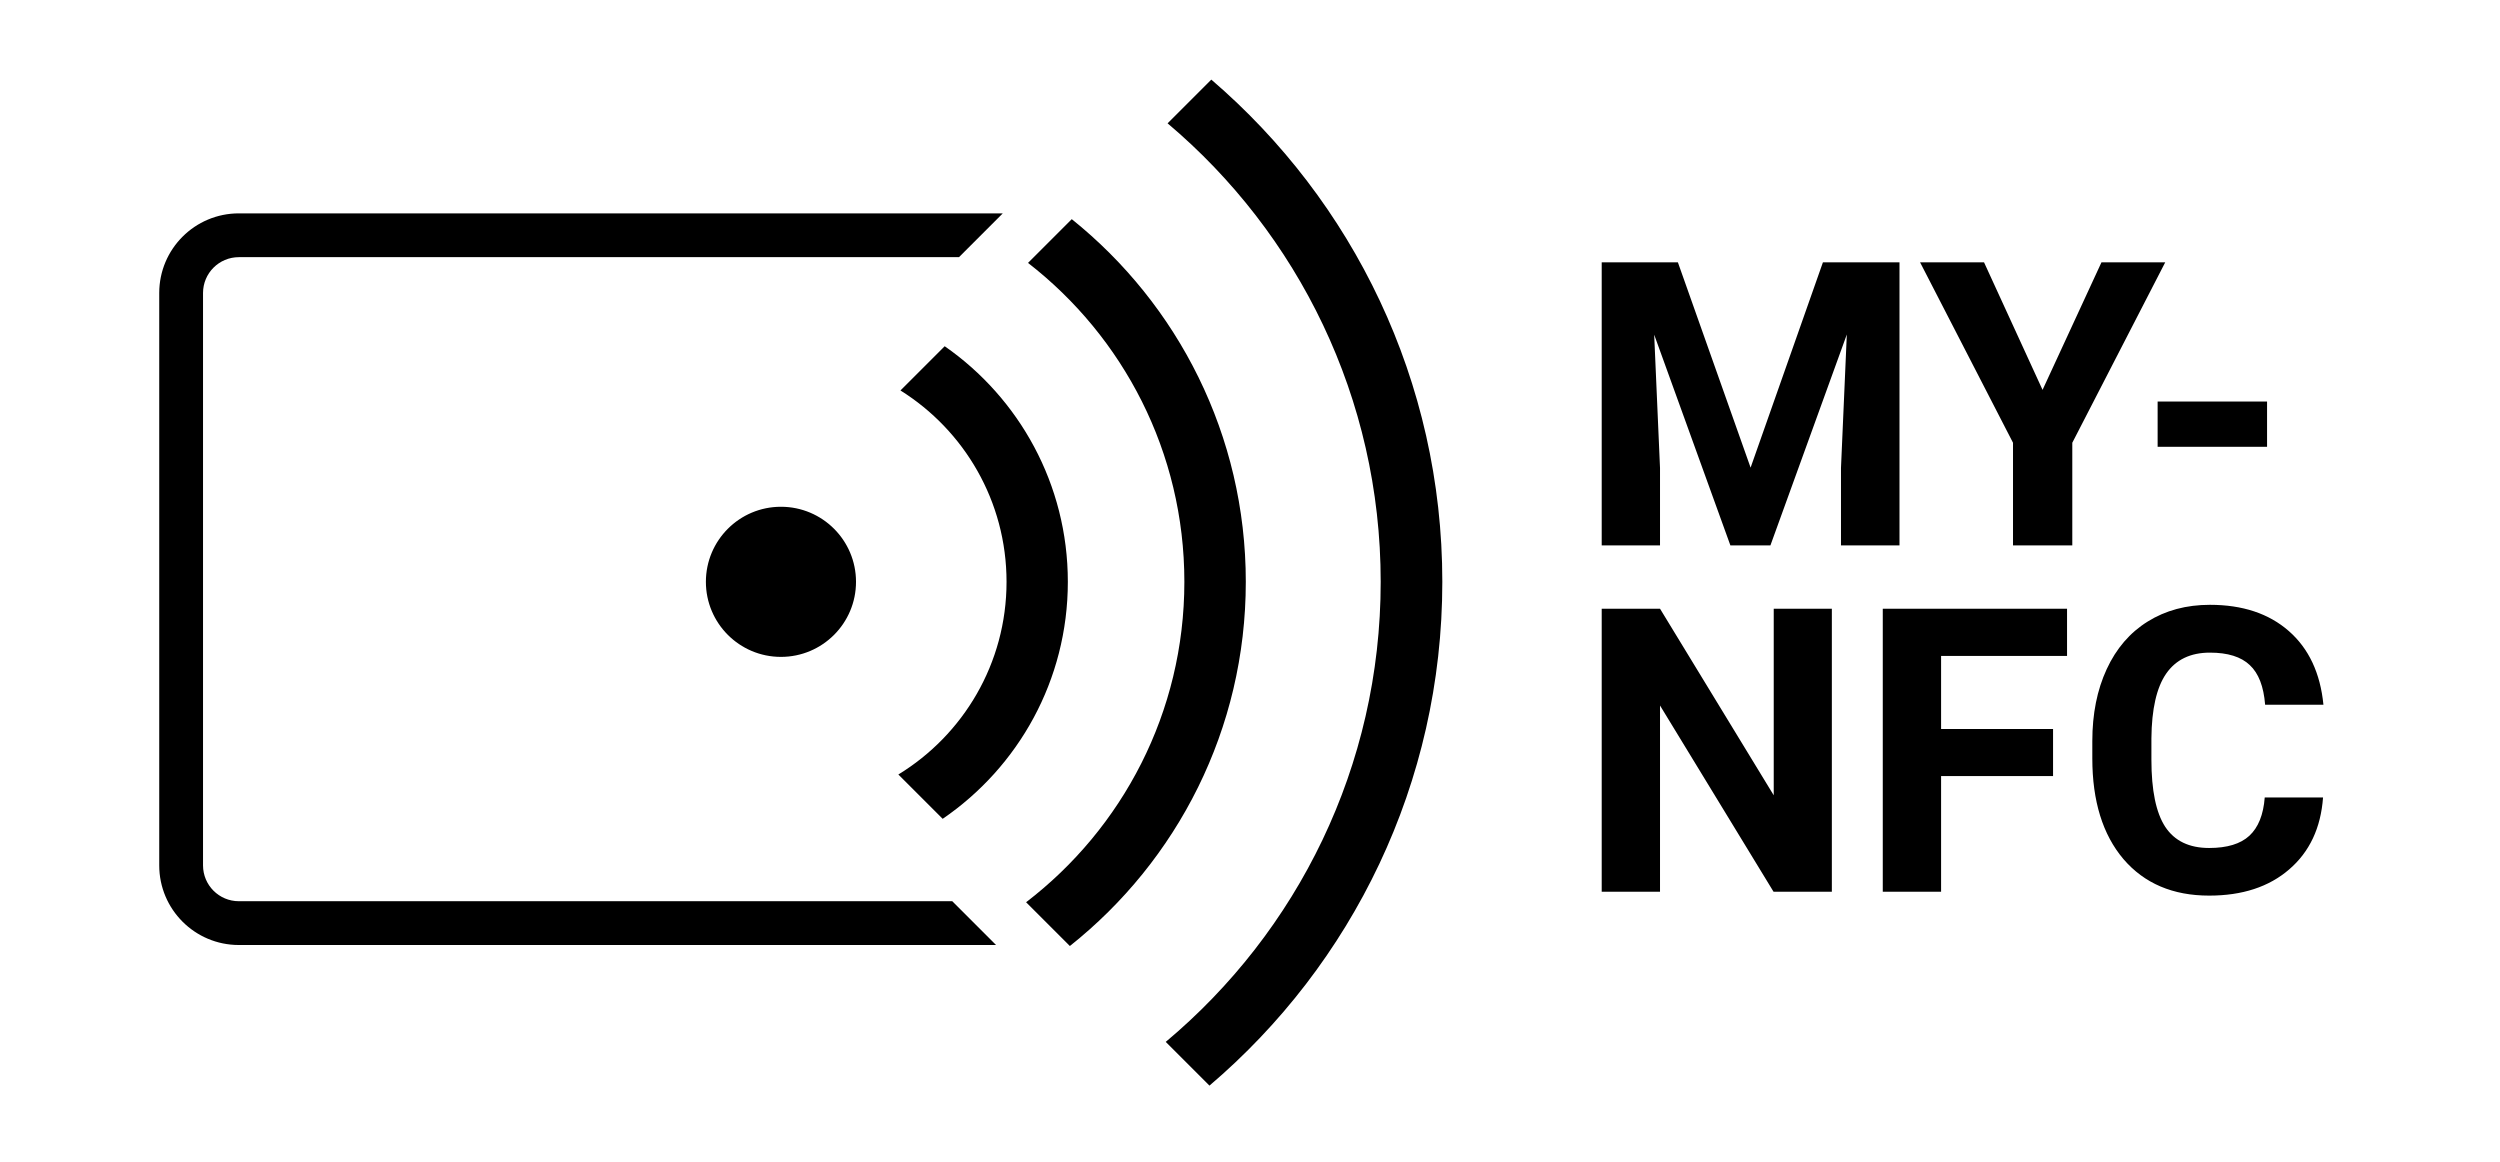
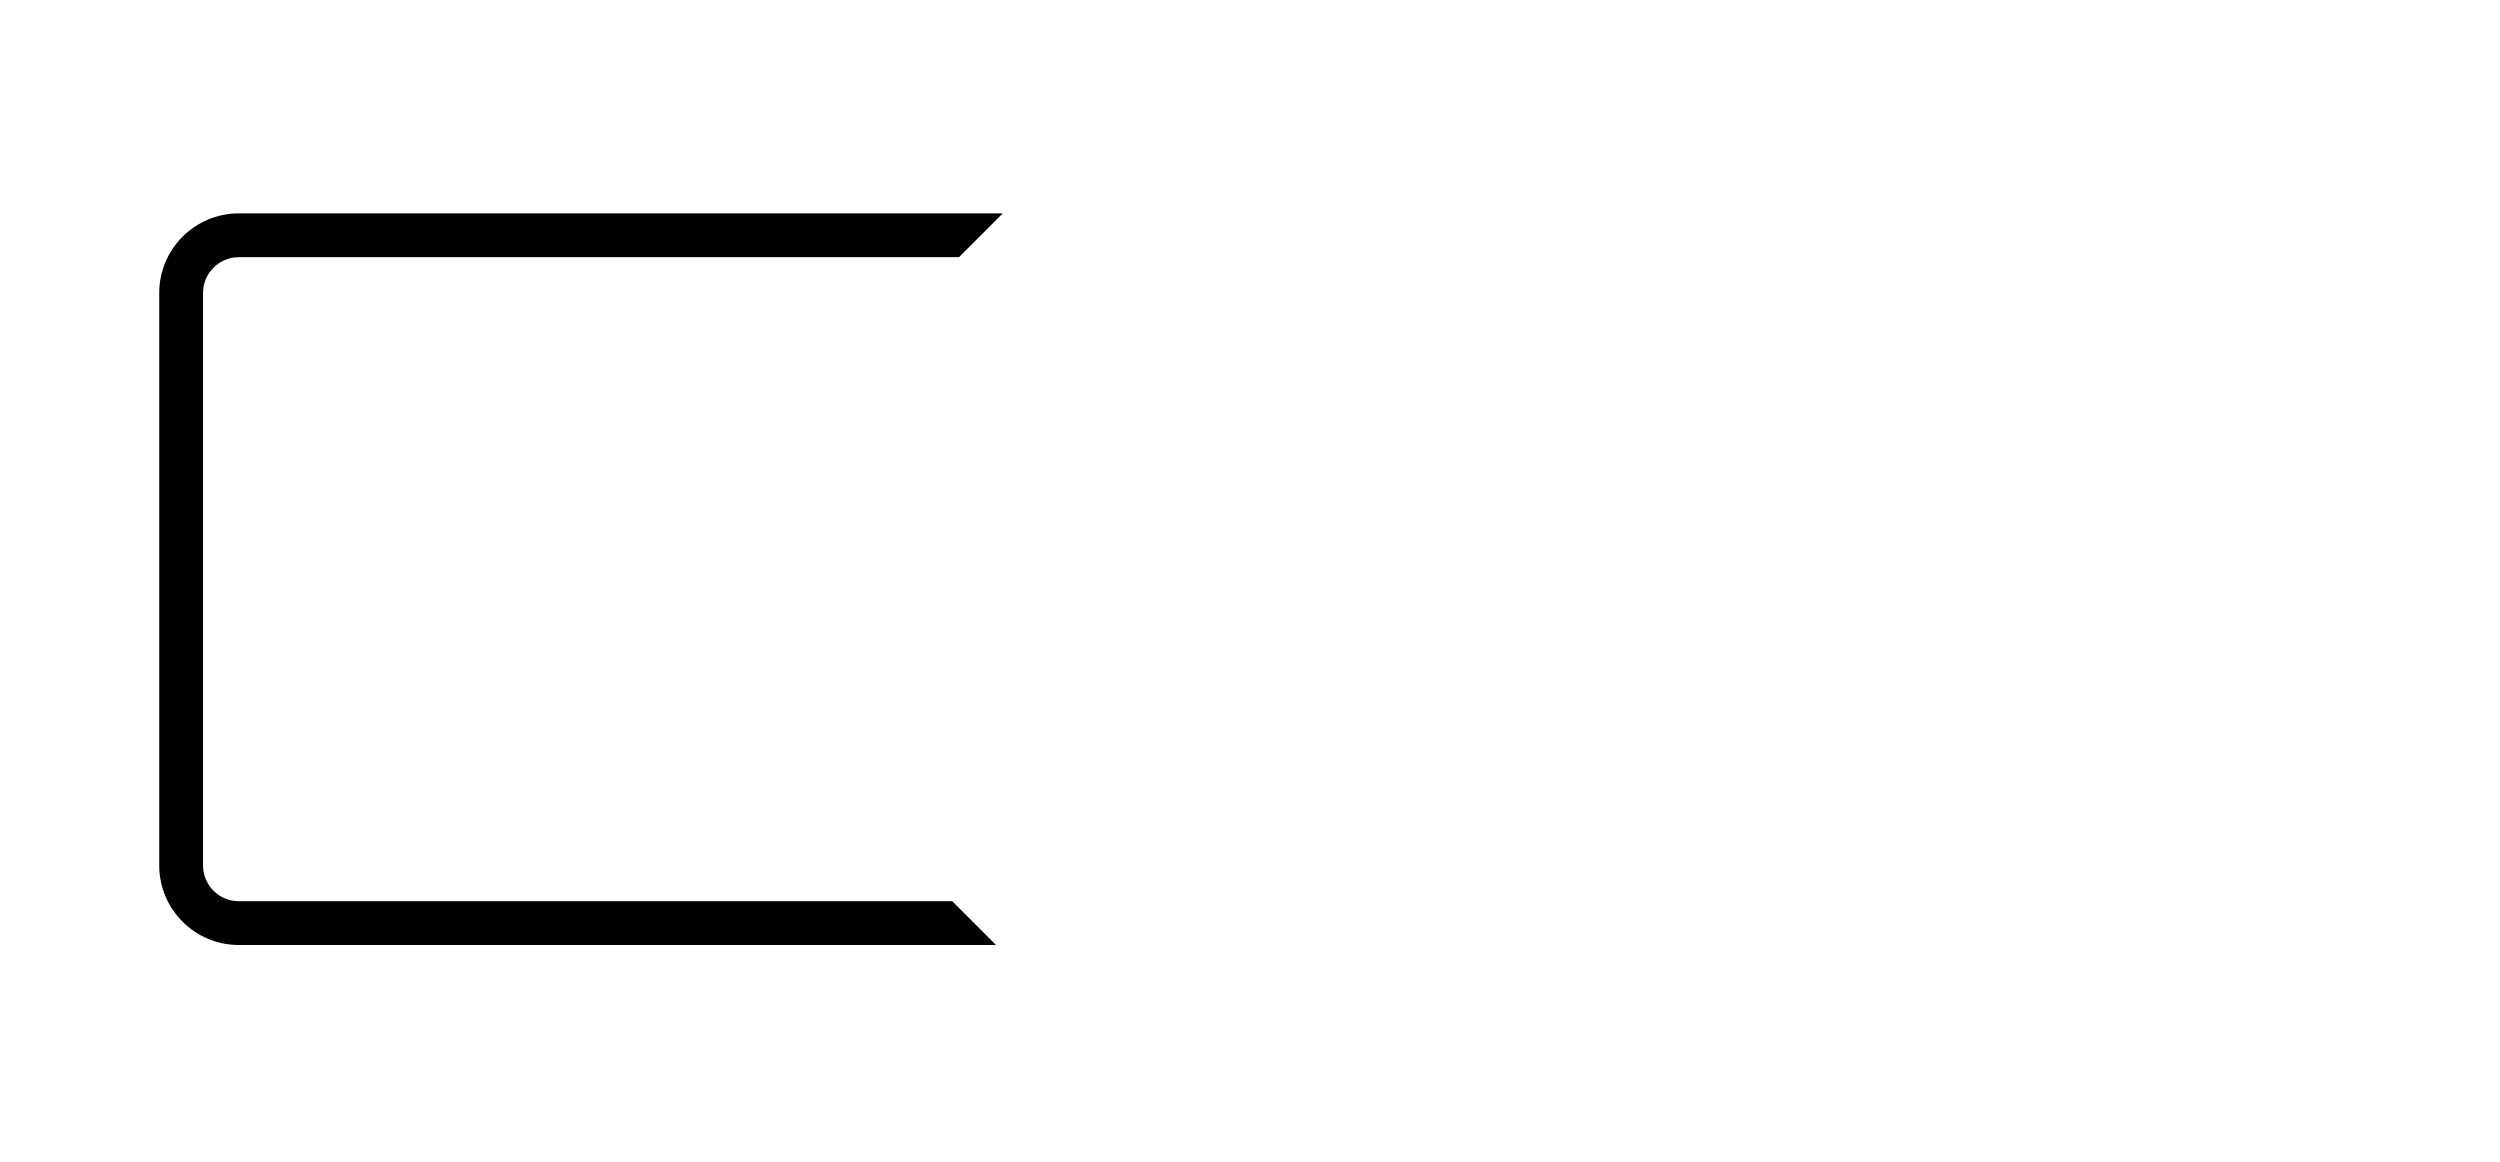
<svg xmlns="http://www.w3.org/2000/svg" width="628" height="292" viewBox="0 0 628 292" fill="none">
  <path fill-rule="evenodd" clip-rule="evenodd" d="M251.899 53.599H60C48.954 53.599 40 62.553 40 73.599V217.386C40 228.432 48.954 237.386 60 237.386H250.209L239.209 226.386H60C55.029 226.386 51 222.356 51 217.386V73.599C51 68.628 55.029 64.599 60 64.599H240.899L251.899 53.599Z" fill="black" />
-   <path fill-rule="evenodd" clip-rule="evenodd" d="M362.311 146.155C362.311 196.845 339.609 242.233 303.819 272.706L292.834 261.721C325.841 234.085 346.831 192.572 346.831 146.156C346.831 99.958 326.038 58.617 293.3 30.981L304.281 20C339.805 50.47 362.311 95.684 362.311 146.155ZM312.945 146.155C312.945 183.218 295.679 216.247 268.751 237.638L257.756 226.643C281.927 208.122 297.513 178.959 297.513 146.155C297.513 113.571 282.135 84.579 258.24 66.041L269.228 55.053C295.882 76.455 312.945 109.312 312.945 146.155ZM268.241 146.155C268.241 170.887 255.784 192.709 236.801 205.688L225.667 194.554C241.965 184.602 252.843 166.649 252.843 146.155C252.843 125.885 242.2 108.1 226.197 98.084L237.308 86.973C256.005 99.992 268.241 121.645 268.241 146.155ZM177.32 146.155C177.32 156.568 185.761 165.01 196.174 165.01C206.588 165.01 215.029 156.568 215.029 146.155C215.029 135.742 206.588 127.3 196.174 127.3C185.761 127.3 177.32 135.742 177.32 146.155Z" fill="black" />
-   <path d="M421.488 65.906L439.75 117.469L457.914 65.906H477.152V137H462.455V117.566L463.92 84.022L444.73 137H434.672L415.531 84.07L416.996 117.566V137H402.348V65.906H421.488ZM513.09 97.938L527.885 65.906H543.9L520.561 111.219V137H505.668V111.219L482.328 65.906H498.393L513.09 97.938ZM569.486 112.244H541.996V100.867H569.486V112.244ZM460.16 224H445.512L416.996 177.223V224H402.348V152.906H416.996L445.561 199.781V152.906H460.16V224ZM515.727 194.947H487.602V224H472.953V152.906H519.242V164.771H487.602V183.131H515.727V194.947ZM583.549 200.318C582.995 207.968 580.163 213.99 575.053 218.385C569.975 222.779 563.269 224.977 554.936 224.977C545.821 224.977 538.643 221.917 533.402 215.797C528.194 209.645 525.59 201.214 525.59 190.504V186.158C525.59 179.322 526.794 173.3 529.203 168.092C531.612 162.883 535.046 158.896 539.506 156.129C543.998 153.329 549.206 151.93 555.131 151.93C563.334 151.93 569.942 154.127 574.955 158.521C579.968 162.916 582.865 169.085 583.646 177.027H568.998C568.64 172.438 567.354 169.117 565.141 167.066C562.96 164.983 559.623 163.941 555.131 163.941C550.248 163.941 546.586 165.699 544.145 169.215C541.736 172.698 540.499 178.118 540.434 185.475V190.846C540.434 198.528 541.589 204.143 543.9 207.691C546.244 211.24 549.923 213.014 554.936 213.014C559.46 213.014 562.829 211.988 565.043 209.938C567.289 207.854 568.575 204.648 568.9 200.318H583.549Z" fill="black" />
</svg>